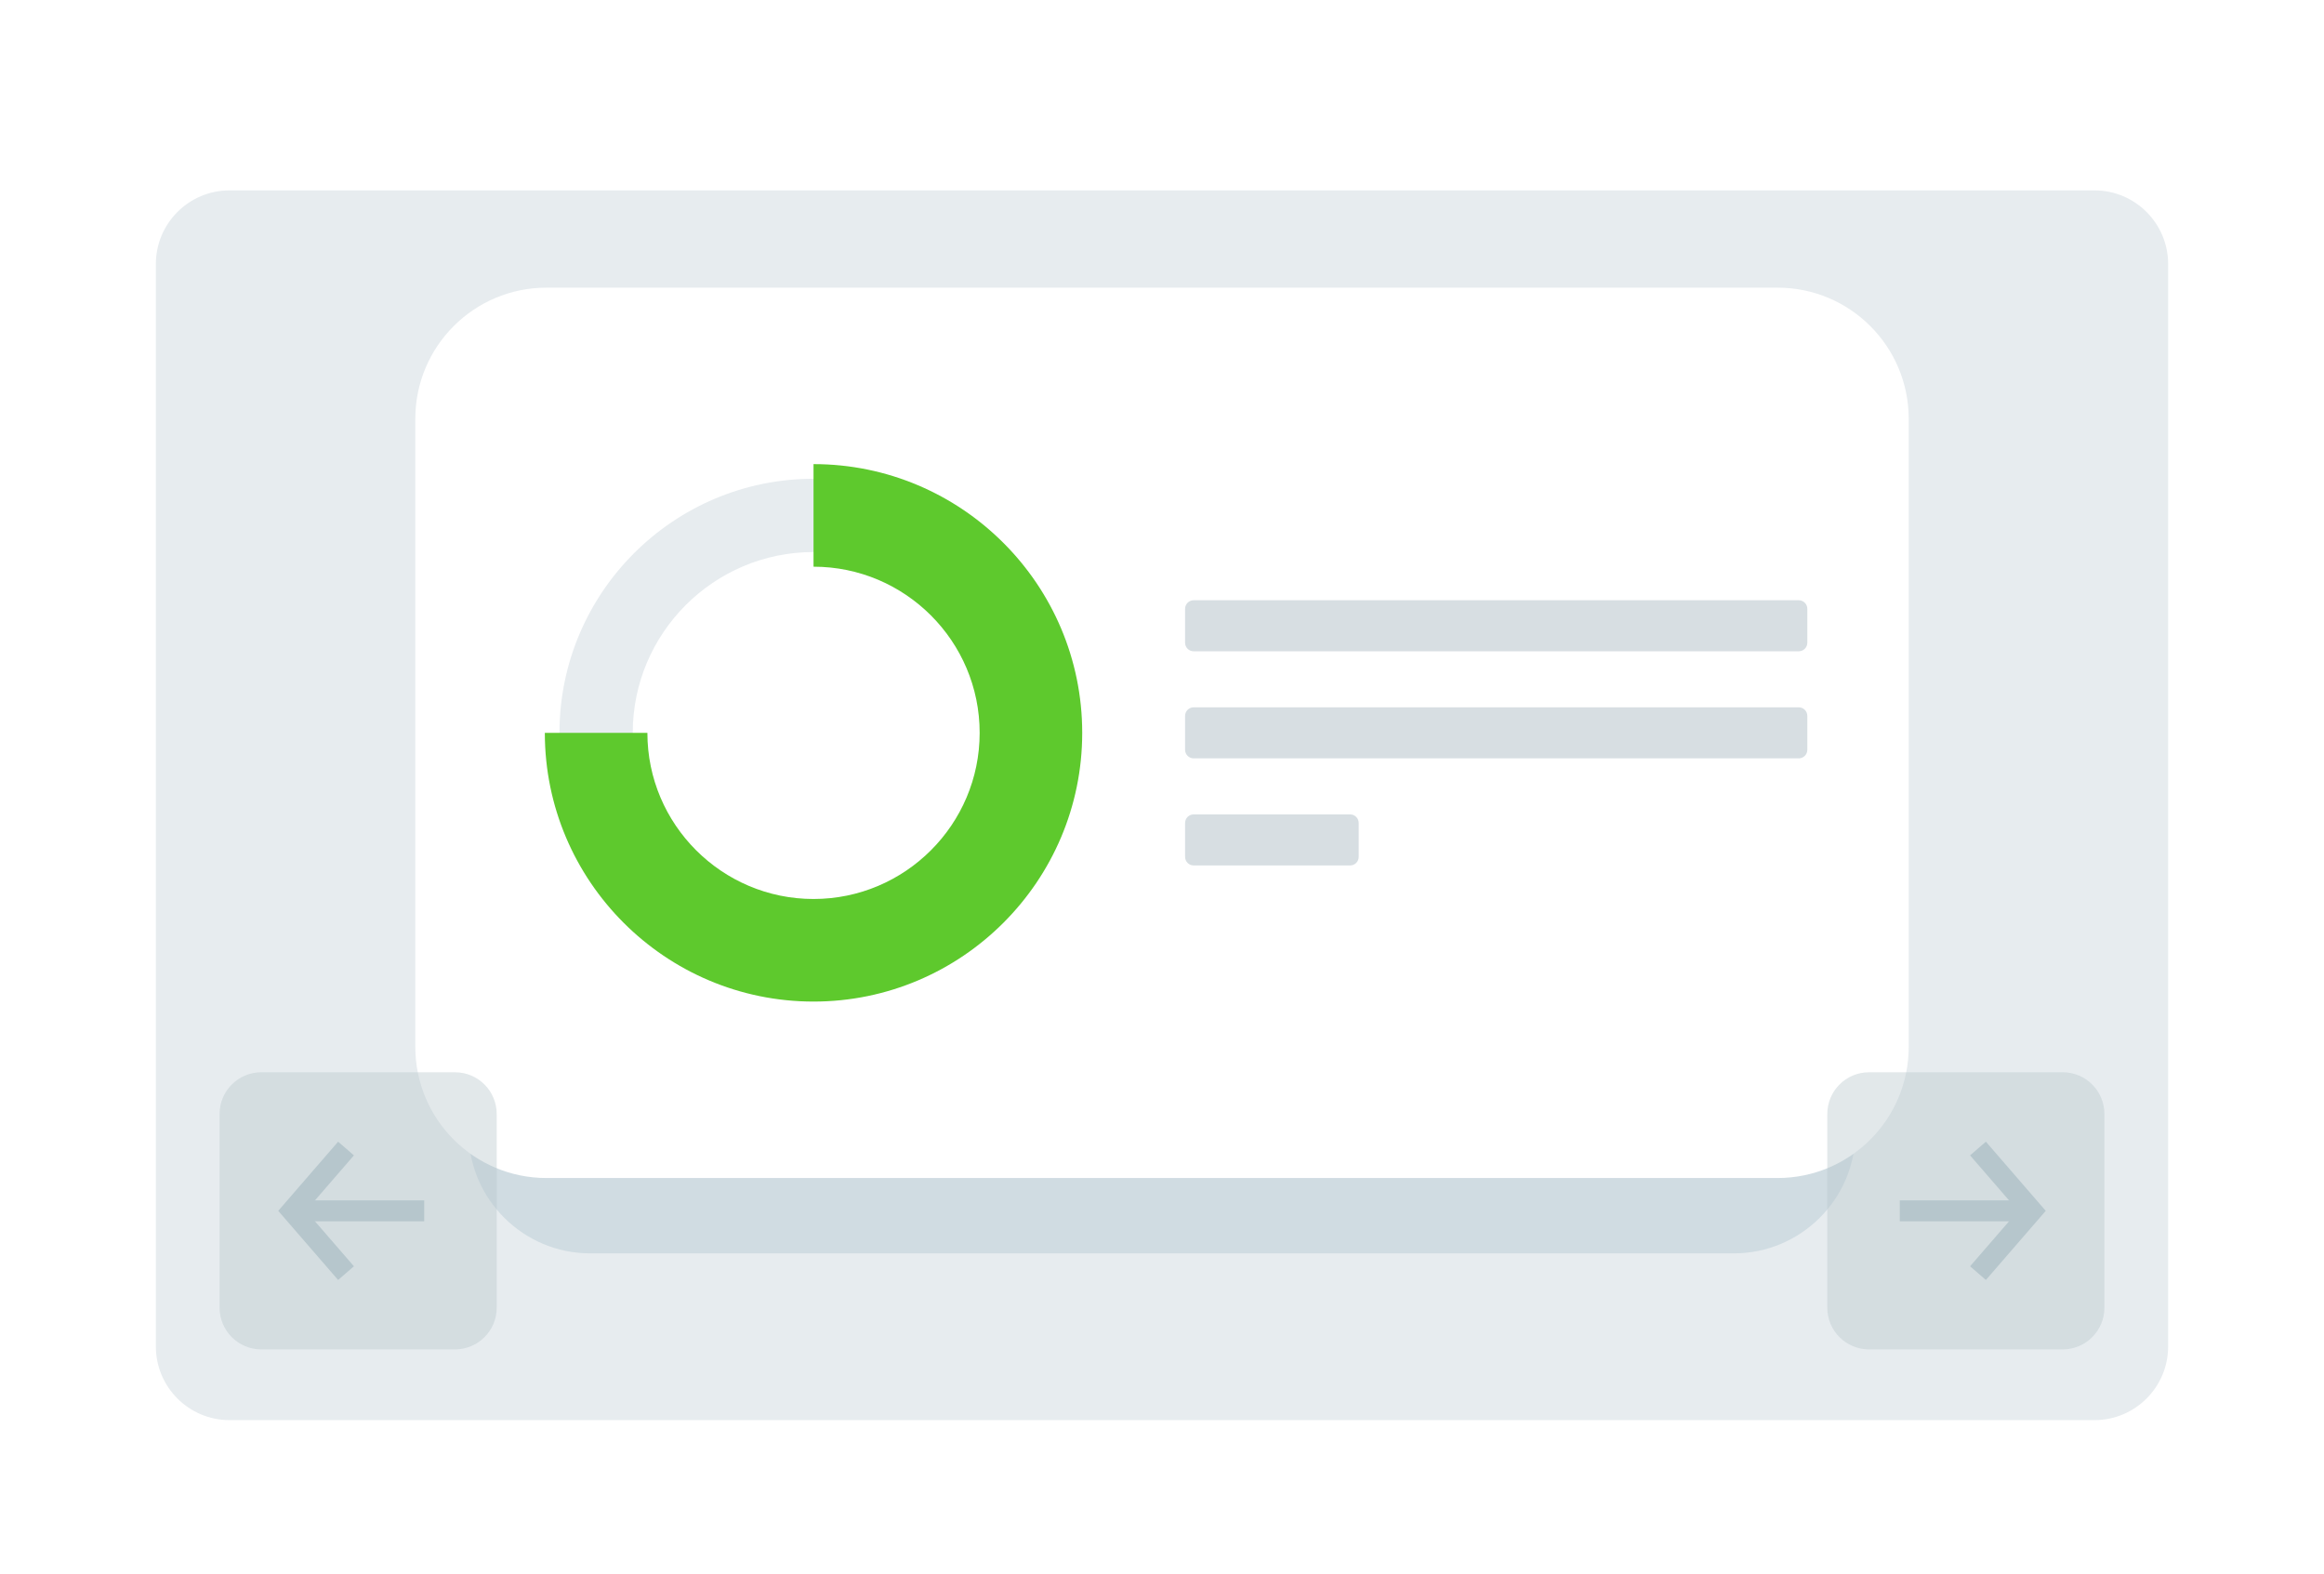
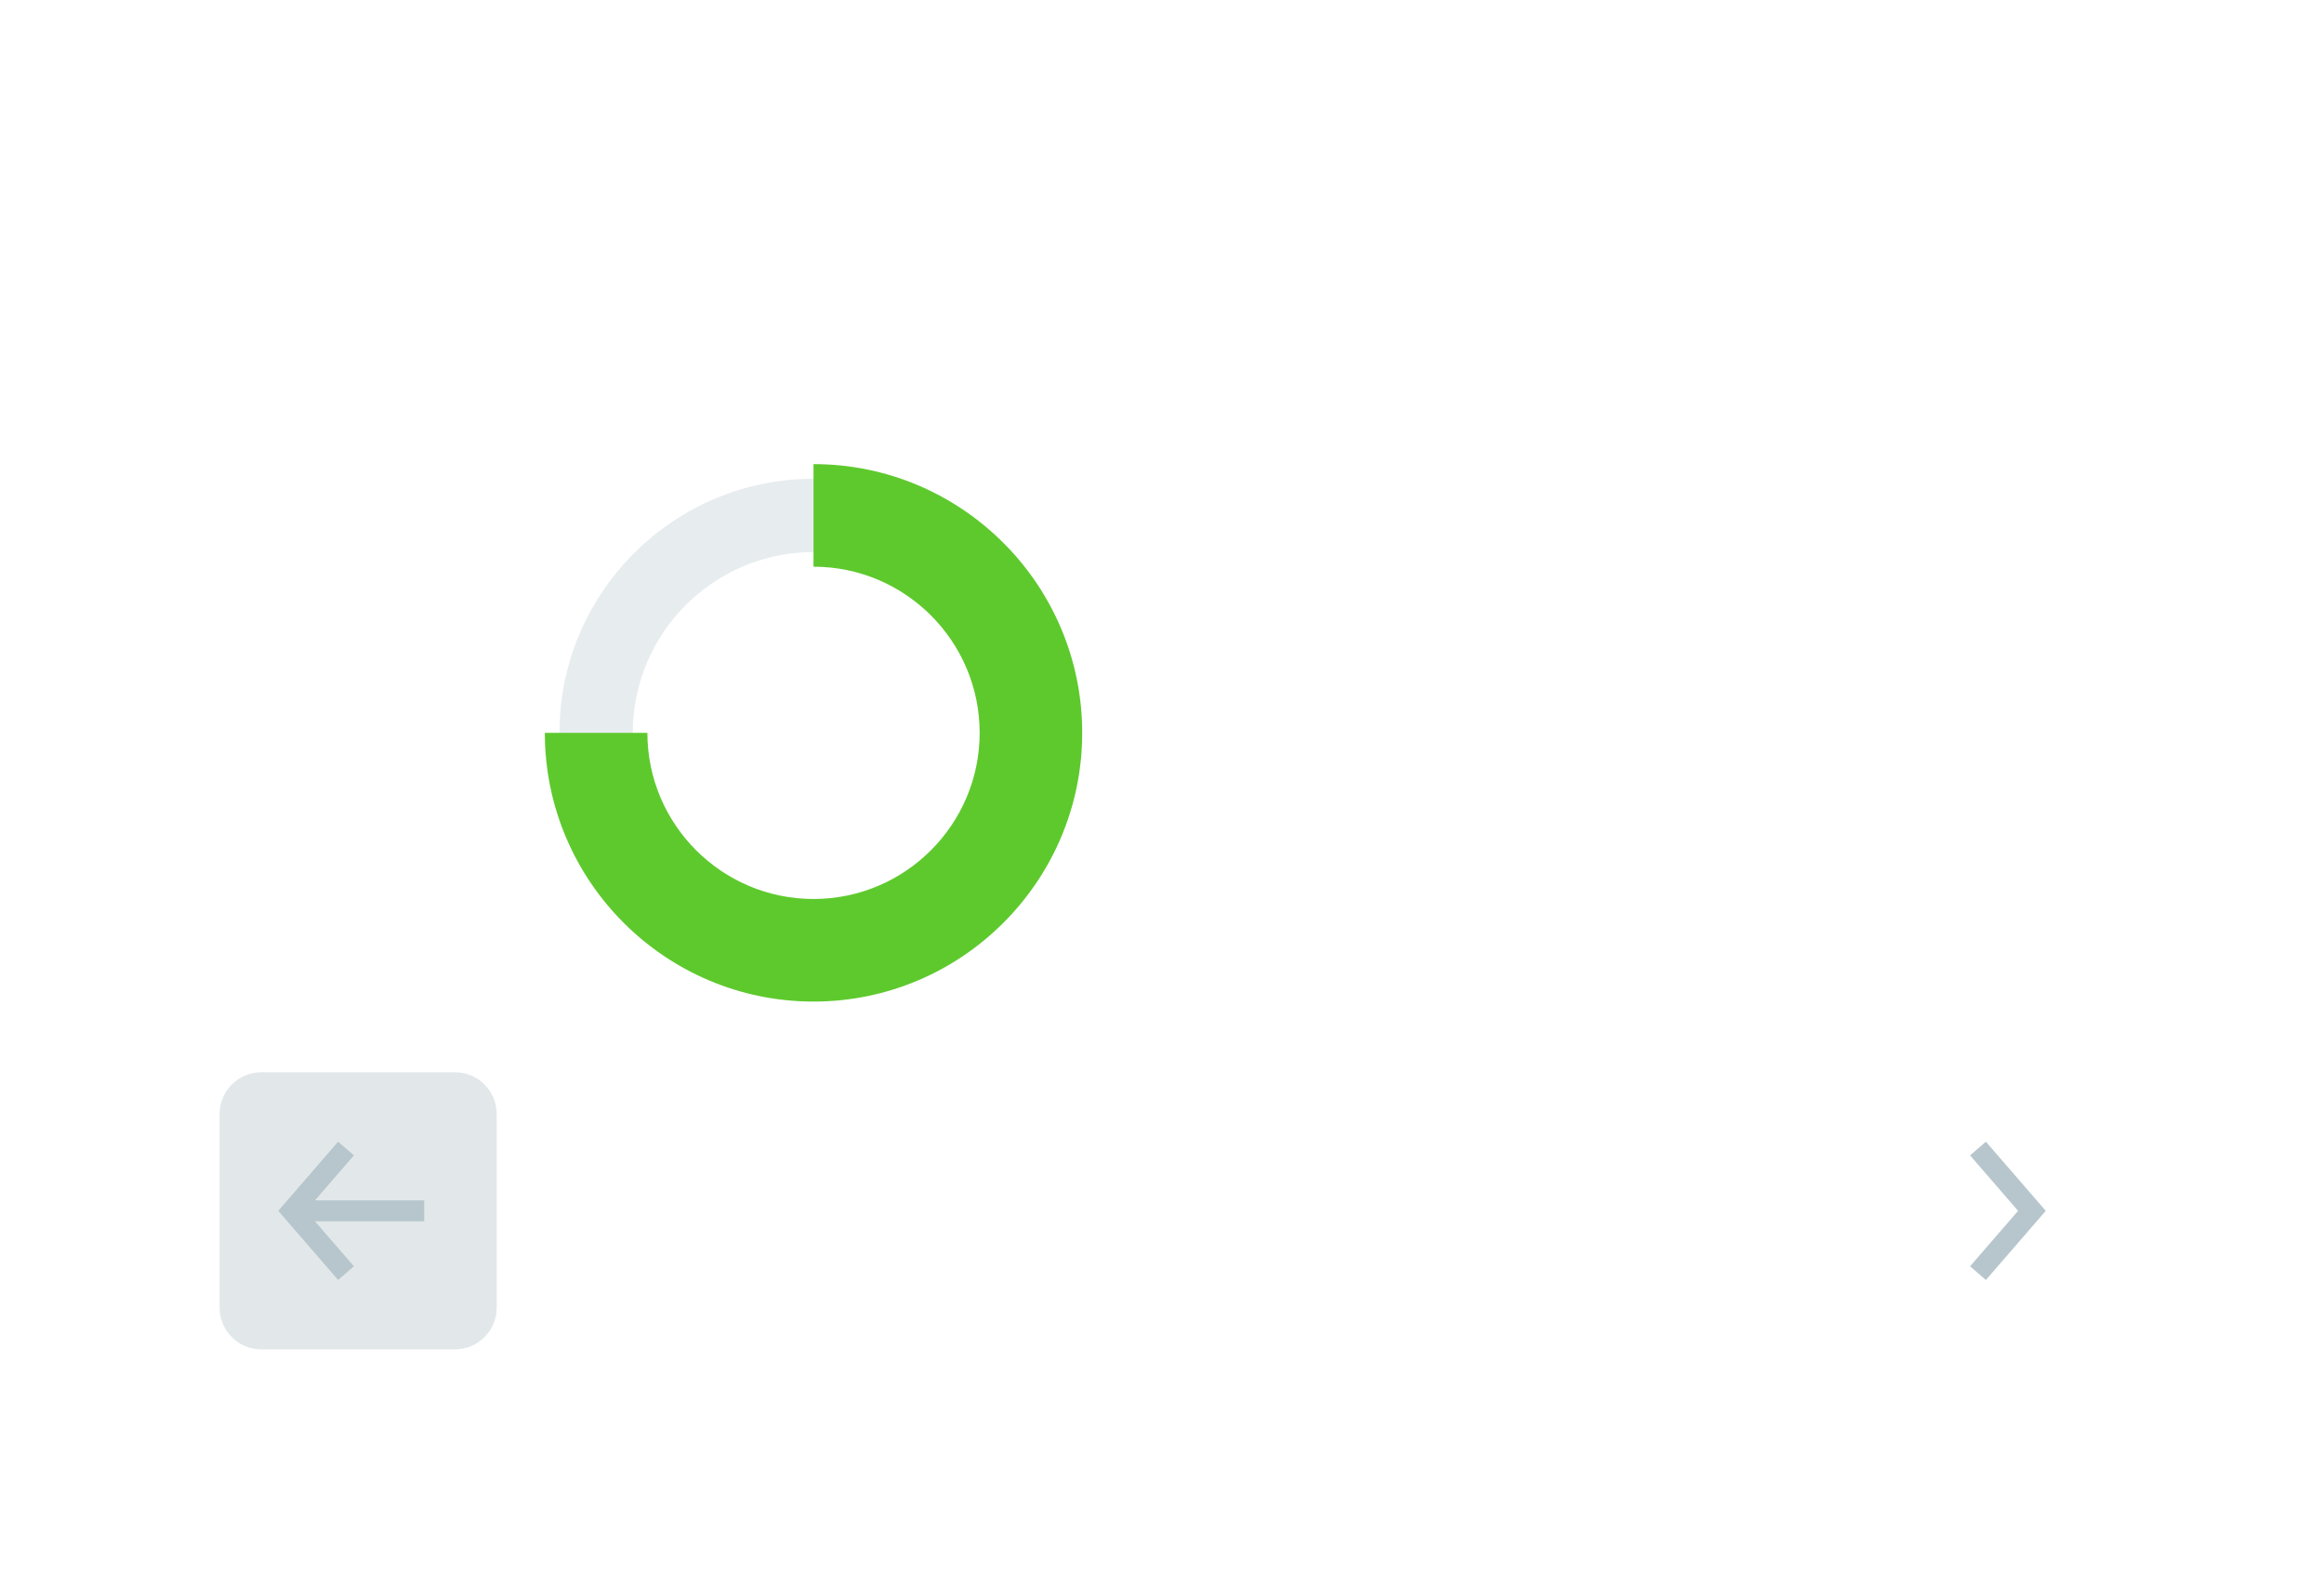
<svg xmlns="http://www.w3.org/2000/svg" width="254" height="172" viewBox="0 0 254 172" fill="none">
  <g id="svg" filter="url(#filter0_d_19_1124)">
    <g id="svg_2">
      <g id="Group">
-         <path id="Vector" d="M228.923 8.404H25.079C18.205 8.404 12.633 13.976 12.633 20.85V139.15C12.633 146.024 18.205 151.596 25.079 151.596H228.923C235.796 151.596 241.369 146.024 241.369 139.15V20.85C241.369 13.976 235.796 8.404 228.923 8.404Z" fill="#E7ECEF" />
        <path id="Vector_2" d="M228.922 156H25.078C15.787 156 8.229 148.441 8.229 139.151V20.849C8.229 11.559 15.787 4 25.078 4H228.922C238.213 4 245.771 11.559 245.771 20.849V139.151C245.771 148.441 238.213 156 228.922 156ZM25.078 12.807C20.644 12.807 17.036 16.415 17.036 20.849V139.151C17.036 143.585 20.644 147.192 25.078 147.192H228.922C233.356 147.192 236.964 143.585 236.964 139.151V20.849C236.964 16.415 233.356 12.807 228.922 12.807H25.078Z" fill="white" />
      </g>
-       <path id="Vector_3" d="M189.484 38.606H64.517C57.166 38.606 51.207 44.565 51.207 51.916V115.66C51.207 123.011 57.166 128.971 64.517 128.971H189.484C196.835 128.971 202.794 123.011 202.794 115.66V51.916C202.794 44.565 196.835 38.606 189.484 38.606Z" fill="#D0DCE2" />
      <path id="Vector_4" d="M194.28 23.437H59.722C51.807 23.437 45.391 29.853 45.391 37.768V106.404C45.391 114.32 51.807 120.736 59.722 120.736H194.28C202.195 120.736 208.611 114.32 208.611 106.404V37.768C208.611 29.853 202.195 23.437 194.28 23.437Z" fill="white" />
      <g id="Group_2">
        <path id="Vector_5" d="M88.914 99.852C73.604 99.852 61.148 87.397 61.148 72.087C61.148 56.777 73.604 44.321 88.914 44.321C104.224 44.321 116.679 56.777 116.679 72.087C116.679 87.397 104.224 99.852 88.914 99.852ZM88.914 52.328C78.019 52.328 69.155 61.191 69.155 72.087C69.155 82.982 78.019 91.845 88.914 91.845C99.809 91.845 108.672 82.981 108.672 72.087C108.672 61.192 99.809 52.328 88.914 52.328Z" fill="#E7ECEF" />
        <path id="Vector_6" d="M88.914 101.453C72.721 101.453 59.547 88.279 59.547 72.087H70.756C70.756 82.098 78.902 90.243 88.914 90.243C98.926 90.243 107.071 82.098 107.071 72.087C107.071 62.075 98.926 53.929 88.914 53.929V42.719C105.107 42.719 118.28 55.893 118.28 72.087C118.28 88.28 105.107 101.453 88.914 101.453Z" fill="#5EC92D" />
      </g>
-       <path id="Vector_7" d="M196.593 63.173H130.46C129.943 63.173 129.523 62.754 129.523 62.237V58.532C129.523 58.015 129.943 57.595 130.46 57.595H196.593C197.11 57.595 197.53 58.015 197.53 58.532V62.237C197.53 62.754 197.11 63.173 196.593 63.173ZM197.53 73.939V70.234C197.53 69.717 197.11 69.297 196.593 69.297H130.46C129.943 69.297 129.523 69.717 129.523 70.234V73.939C129.523 74.456 129.943 74.875 130.46 74.875H196.593C197.11 74.875 197.53 74.456 197.53 73.939ZM148.498 85.641V81.936C148.498 81.419 148.079 80.999 147.562 80.999H130.46C129.943 80.999 129.523 81.419 129.523 81.936V85.641C129.523 86.158 129.943 86.577 130.46 86.577H147.562C148.079 86.577 148.498 86.158 148.498 85.641Z" fill="#D7DEE2" />
      <g id="Group_3">
        <g id="Group_4">
-           <path id="Vector_8" opacity="0.4" d="M204.275 139.465H225.438C227.958 139.465 230 137.422 230 134.903V113.74C230 111.22 227.958 109.178 225.438 109.178H204.275C201.756 109.178 199.713 111.22 199.713 113.74V134.903C199.713 137.422 201.756 139.465 204.275 139.465Z" fill="#B6C6CC" />
          <g id="Group_5">
            <path id="Vector_9" d="M217.046 131.877L215.318 130.381L220.567 124.322L215.318 118.262L217.046 116.766L223.589 124.322L217.046 131.877Z" fill="#B6C6CC" />
-             <path id="Vector_10" d="M222.078 123.179H207.635V125.464H222.078V123.179Z" fill="#B6C6CC" />
          </g>
        </g>
        <g id="Group_6">
          <path id="Vector_11" opacity="0.4" d="M49.725 109.178H28.562C26.042 109.178 24 111.22 24 113.74V134.903C24 137.423 26.042 139.465 28.562 139.465H49.725C52.244 139.465 54.287 137.423 54.287 134.903V113.74C54.287 111.22 52.244 109.178 49.725 109.178Z" fill="#B6C6CC" />
          <g id="Group_7">
            <path id="Vector_12" d="M36.953 131.877L30.41 124.322L36.953 116.766L38.681 118.262L33.433 124.322L38.681 130.381L36.953 131.877Z" fill="#B6C6CC" />
            <path id="Vector_13" d="M46.365 123.179H31.922V125.464H46.365V123.179Z" fill="#B6C6CC" />
          </g>
        </g>
      </g>
    </g>
  </g>
  <defs>
    <filter id="filter0_d_19_1124" x="-1" y="0" width="256" height="176" filterUnits="userSpaceOnUse" color-interpolation-filters="sRGB">
      <feFlood flood-opacity="0" result="BackgroundImageFix" />
      <feColorMatrix in="SourceAlpha" type="matrix" values="0 0 0 0 0 0 0 0 0 0 0 0 0 0 0 0 0 0 127 0" result="hardAlpha" />
      <feOffset dy="8" />
      <feGaussianBlur stdDeviation="4" />
      <feComposite in2="hardAlpha" operator="out" />
      <feColorMatrix type="matrix" values="0 0 0 0 0 0 0 0 0 0 0 0 0 0 0 0 0 0 0.1 0" />
      <feBlend mode="normal" in2="BackgroundImageFix" result="effect1_dropShadow_19_1124" />
      <feBlend mode="normal" in="SourceGraphic" in2="effect1_dropShadow_19_1124" result="shape" />
    </filter>
  </defs>
</svg>